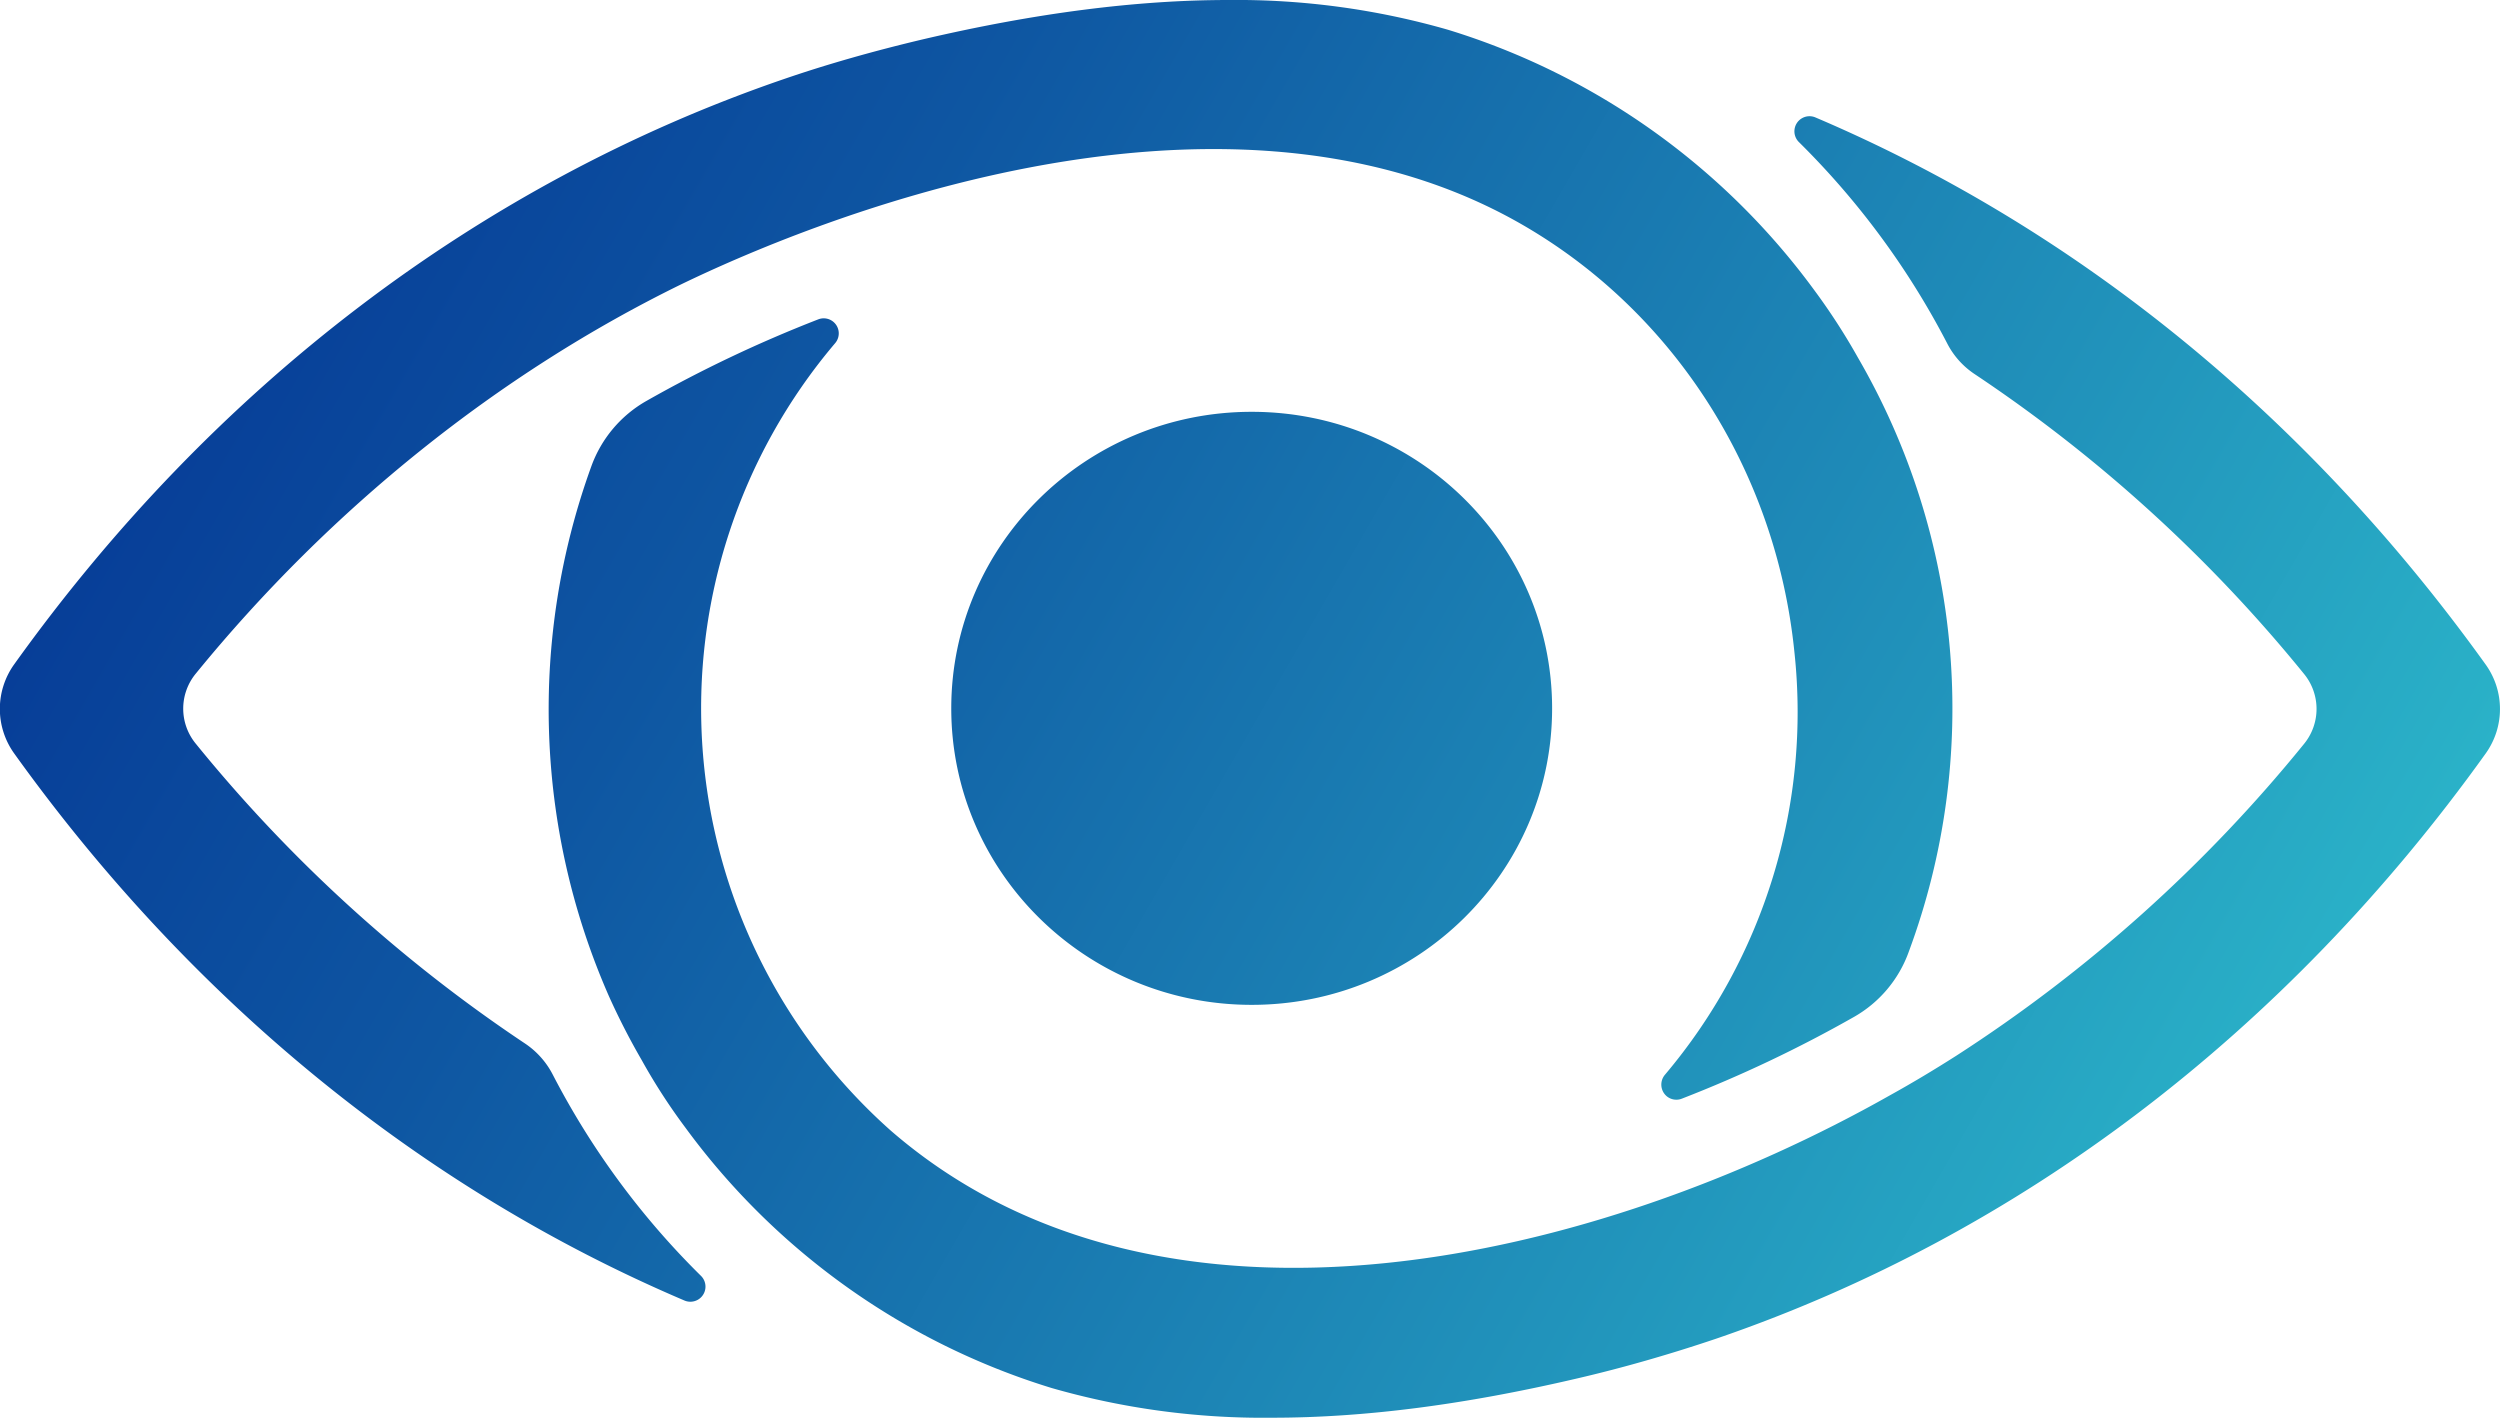
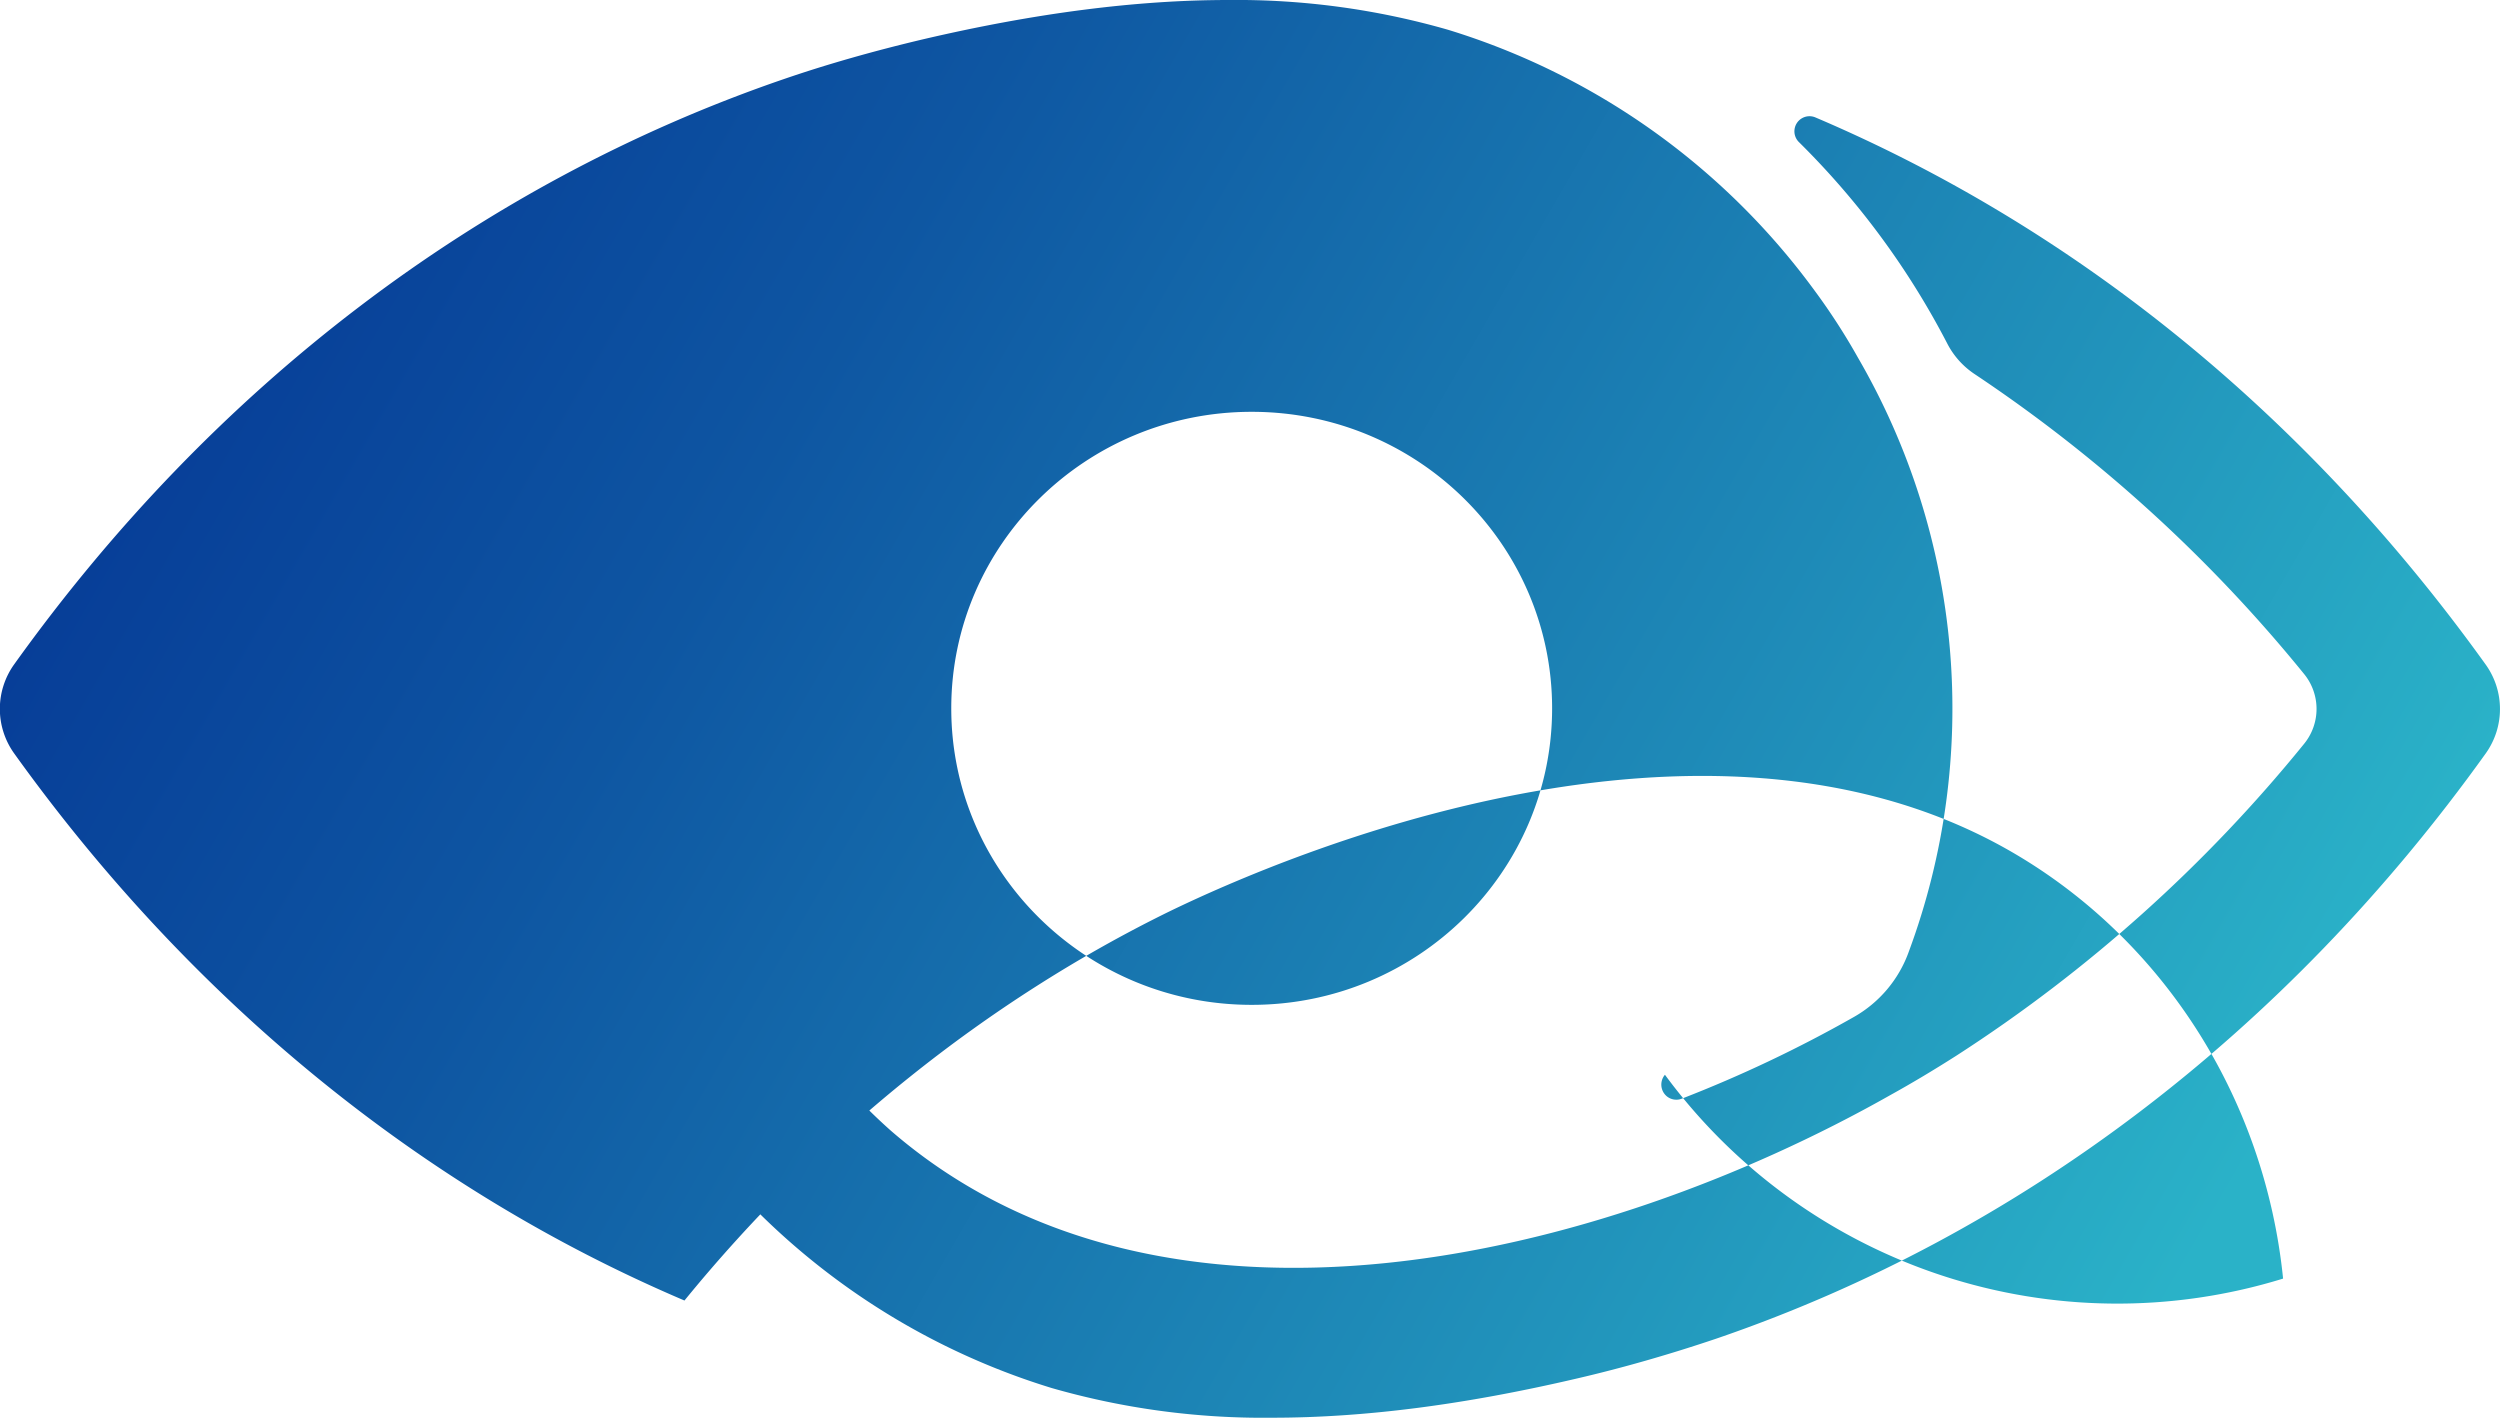
<svg xmlns="http://www.w3.org/2000/svg" id="Calque_1" data-name="Calque 1" viewBox="0 0 428.77 243.18">
  <defs>
    <style>.cls-1{fill:url(#Dégradé_sans_nom);}</style>
    <linearGradient id="Dégradé_sans_nom" x1="488.98" y1="193.71" x2="813.61" y2="6.28" gradientTransform="matrix(1, 0, 0, -1, -154.56, 340.75)" gradientUnits="userSpaceOnUse">
      <stop offset="0" stop-color="#073e98" />
      <stop offset="0.25" stop-color="#0e56a2" />
      <stop offset="0.76" stop-color="#2193bb" />
      <stop offset="1" stop-color="#2ab2c8" />
    </linearGradient>
  </defs>
-   <path class="cls-1" d="M548.54,240.65c0,28.08-23.07,50.85-51.52,50.85s-51.53-22.77-51.53-50.85,23.07-50.86,51.53-50.86S548.54,212.56,548.54,240.65ZM708.7,233.2c-30.51-42.56-70-74.74-115-93.9a2.59,2.59,0,0,0-2.82,4.24A137.37,137.37,0,0,1,616.27,178a14,14,0,0,0,4.75,5.33,254.94,254.94,0,0,1,56.51,51.45,9.47,9.47,0,0,1,0,11.93,254.07,254.07,0,0,1-59.68,53.52c-3.84,2.45-7.64,4.72-11.29,6.74-49.78,28.17-124.56,46.69-171.41,6.13a96.86,96.86,0,0,1-9.58-135.08,2.58,2.58,0,0,0-2.91-4.08,224.39,224.39,0,0,0-29.48,14,21.16,21.16,0,0,0-9.42,11.19,122.32,122.32,0,0,0,3,90.85,120.63,120.63,0,0,0,5.64,11,102.37,102.37,0,0,0,7.5,11.59,122.27,122.27,0,0,0,62.82,44.65,131.34,131.34,0,0,0,37.76,5.09c15.84,0,33-2.21,52.37-6.74,7.67-1.78,15.69-4.07,23.84-6.82,52.07-17.81,97.75-52.57,132-100.41A13.09,13.09,0,0,0,708.7,233.2ZM567.89,303.49a2.61,2.61,0,0,0,.28,3.66,2.58,2.58,0,0,0,2.62.44,223.36,223.36,0,0,0,29.49-14,21,21,0,0,0,9.43-11.2A119.91,119.91,0,0,0,601,180.51a109.67,109.67,0,0,0-7.5-11.59,122.29,122.29,0,0,0-62.8-44.65,131.31,131.31,0,0,0-37.65-5.11c-15.78,0-33.18,2.24-52.48,6.76-8.43,2-16.46,4.28-23.84,6.82-52.14,17.9-97.79,52.62-132,100.42a13.1,13.1,0,0,0,0,15.16c30.5,42.54,70,74.72,115,93.89a2.59,2.59,0,0,0,2.81-4.25,136.54,136.54,0,0,1-25.39-34.48,14.28,14.28,0,0,0-4.75-5.34,254.77,254.77,0,0,1-56.49-51.44,9.46,9.46,0,0,1,0-12c23.16-28.4,52-51.48,83.27-66.78,20.41-9.88,91-39.87,143.09-10.88,26.75,14.92,44.63,42.55,47.82,73.9A96.33,96.33,0,0,1,567.89,303.49Z" transform="translate(-282.34 -119.16)" />
+   <path class="cls-1" d="M548.54,240.65c0,28.08-23.07,50.85-51.52,50.85s-51.53-22.77-51.53-50.85,23.07-50.86,51.53-50.86S548.54,212.56,548.54,240.65ZM708.7,233.2c-30.51-42.56-70-74.74-115-93.9a2.59,2.59,0,0,0-2.82,4.24A137.37,137.37,0,0,1,616.27,178a14,14,0,0,0,4.75,5.33,254.94,254.94,0,0,1,56.51,51.45,9.47,9.47,0,0,1,0,11.93,254.07,254.07,0,0,1-59.68,53.52c-3.84,2.45-7.64,4.72-11.29,6.74-49.78,28.17-124.56,46.69-171.41,6.13a96.86,96.86,0,0,1-9.58-135.08,2.58,2.58,0,0,0-2.91-4.08,224.39,224.39,0,0,0-29.48,14,21.16,21.16,0,0,0-9.42,11.19,122.32,122.32,0,0,0,3,90.85,120.63,120.63,0,0,0,5.64,11,102.37,102.37,0,0,0,7.5,11.59,122.27,122.27,0,0,0,62.82,44.65,131.34,131.34,0,0,0,37.76,5.09c15.84,0,33-2.21,52.37-6.74,7.67-1.78,15.69-4.07,23.84-6.82,52.07-17.81,97.75-52.57,132-100.41A13.09,13.09,0,0,0,708.7,233.2ZM567.89,303.49a2.61,2.61,0,0,0,.28,3.66,2.58,2.58,0,0,0,2.62.44,223.36,223.36,0,0,0,29.49-14,21,21,0,0,0,9.43-11.2A119.91,119.91,0,0,0,601,180.51a109.67,109.67,0,0,0-7.5-11.59,122.29,122.29,0,0,0-62.8-44.65,131.31,131.31,0,0,0-37.65-5.11c-15.78,0-33.18,2.24-52.48,6.76-8.43,2-16.46,4.28-23.84,6.82-52.14,17.9-97.79,52.62-132,100.42a13.1,13.1,0,0,0,0,15.16c30.5,42.54,70,74.72,115,93.89c23.16-28.4,52-51.48,83.27-66.78,20.41-9.88,91-39.87,143.09-10.88,26.75,14.92,44.63,42.55,47.82,73.9A96.33,96.33,0,0,1,567.89,303.49Z" transform="translate(-282.34 -119.16)" />
</svg>